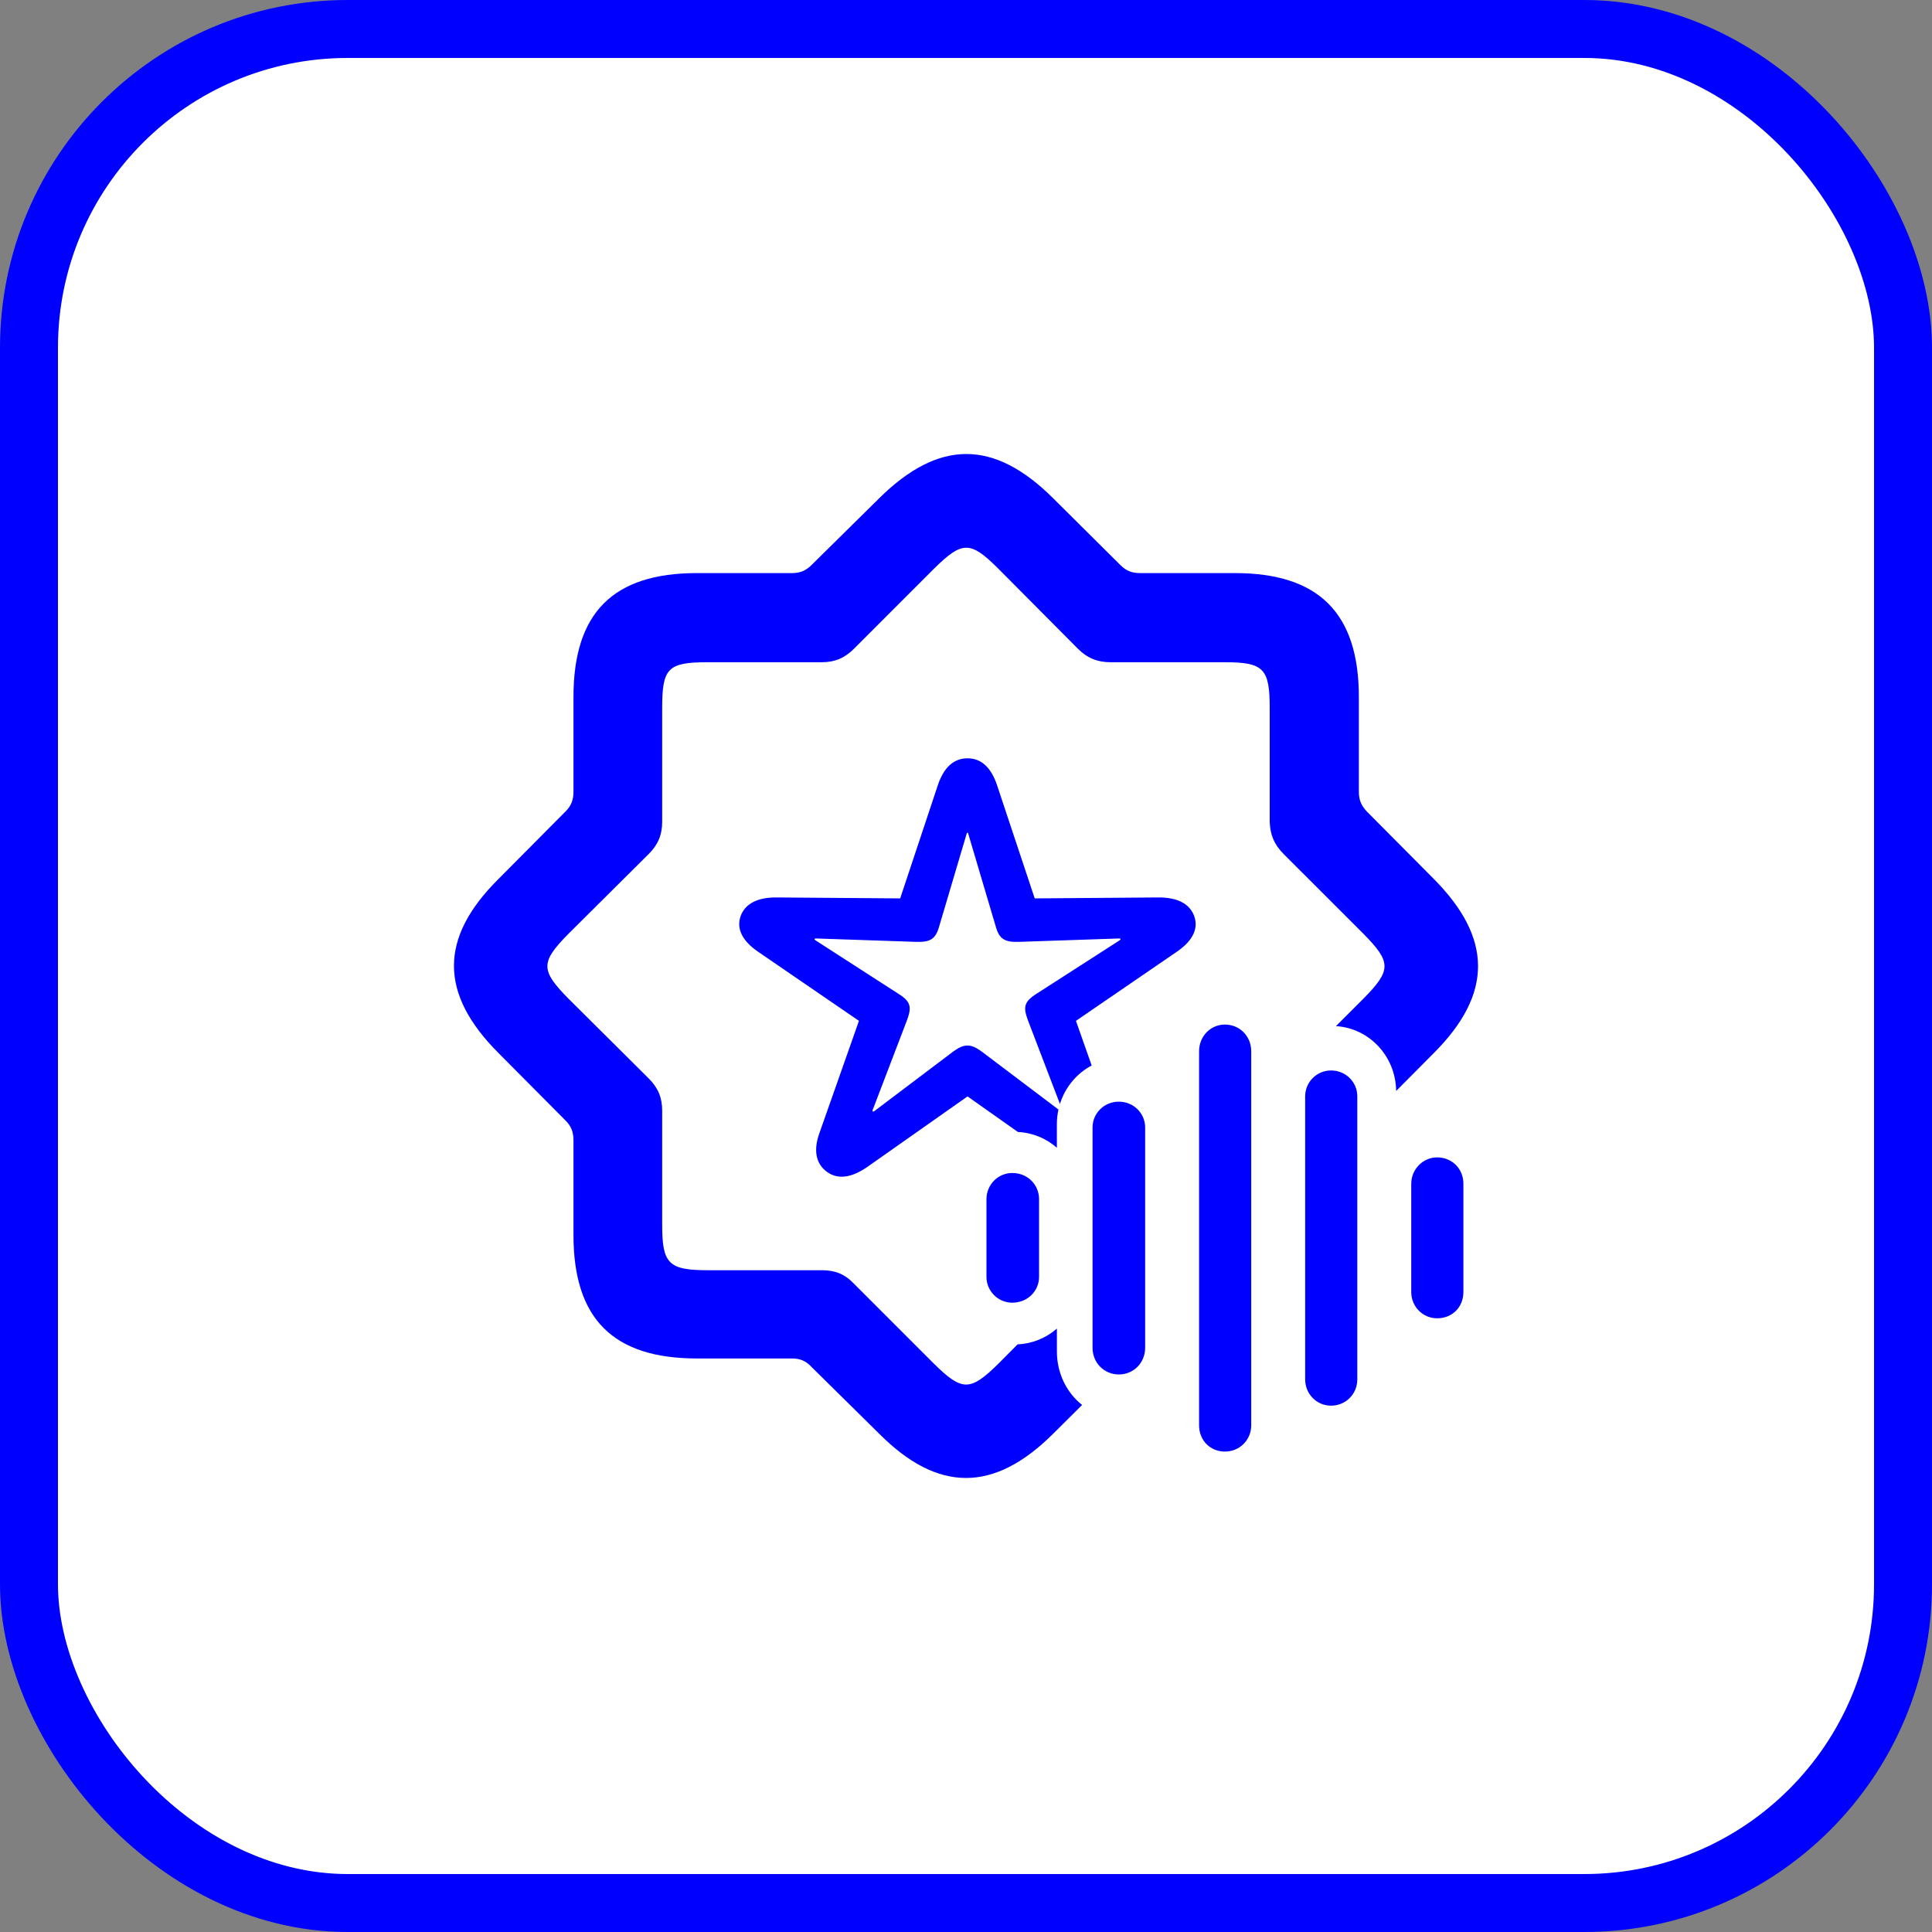
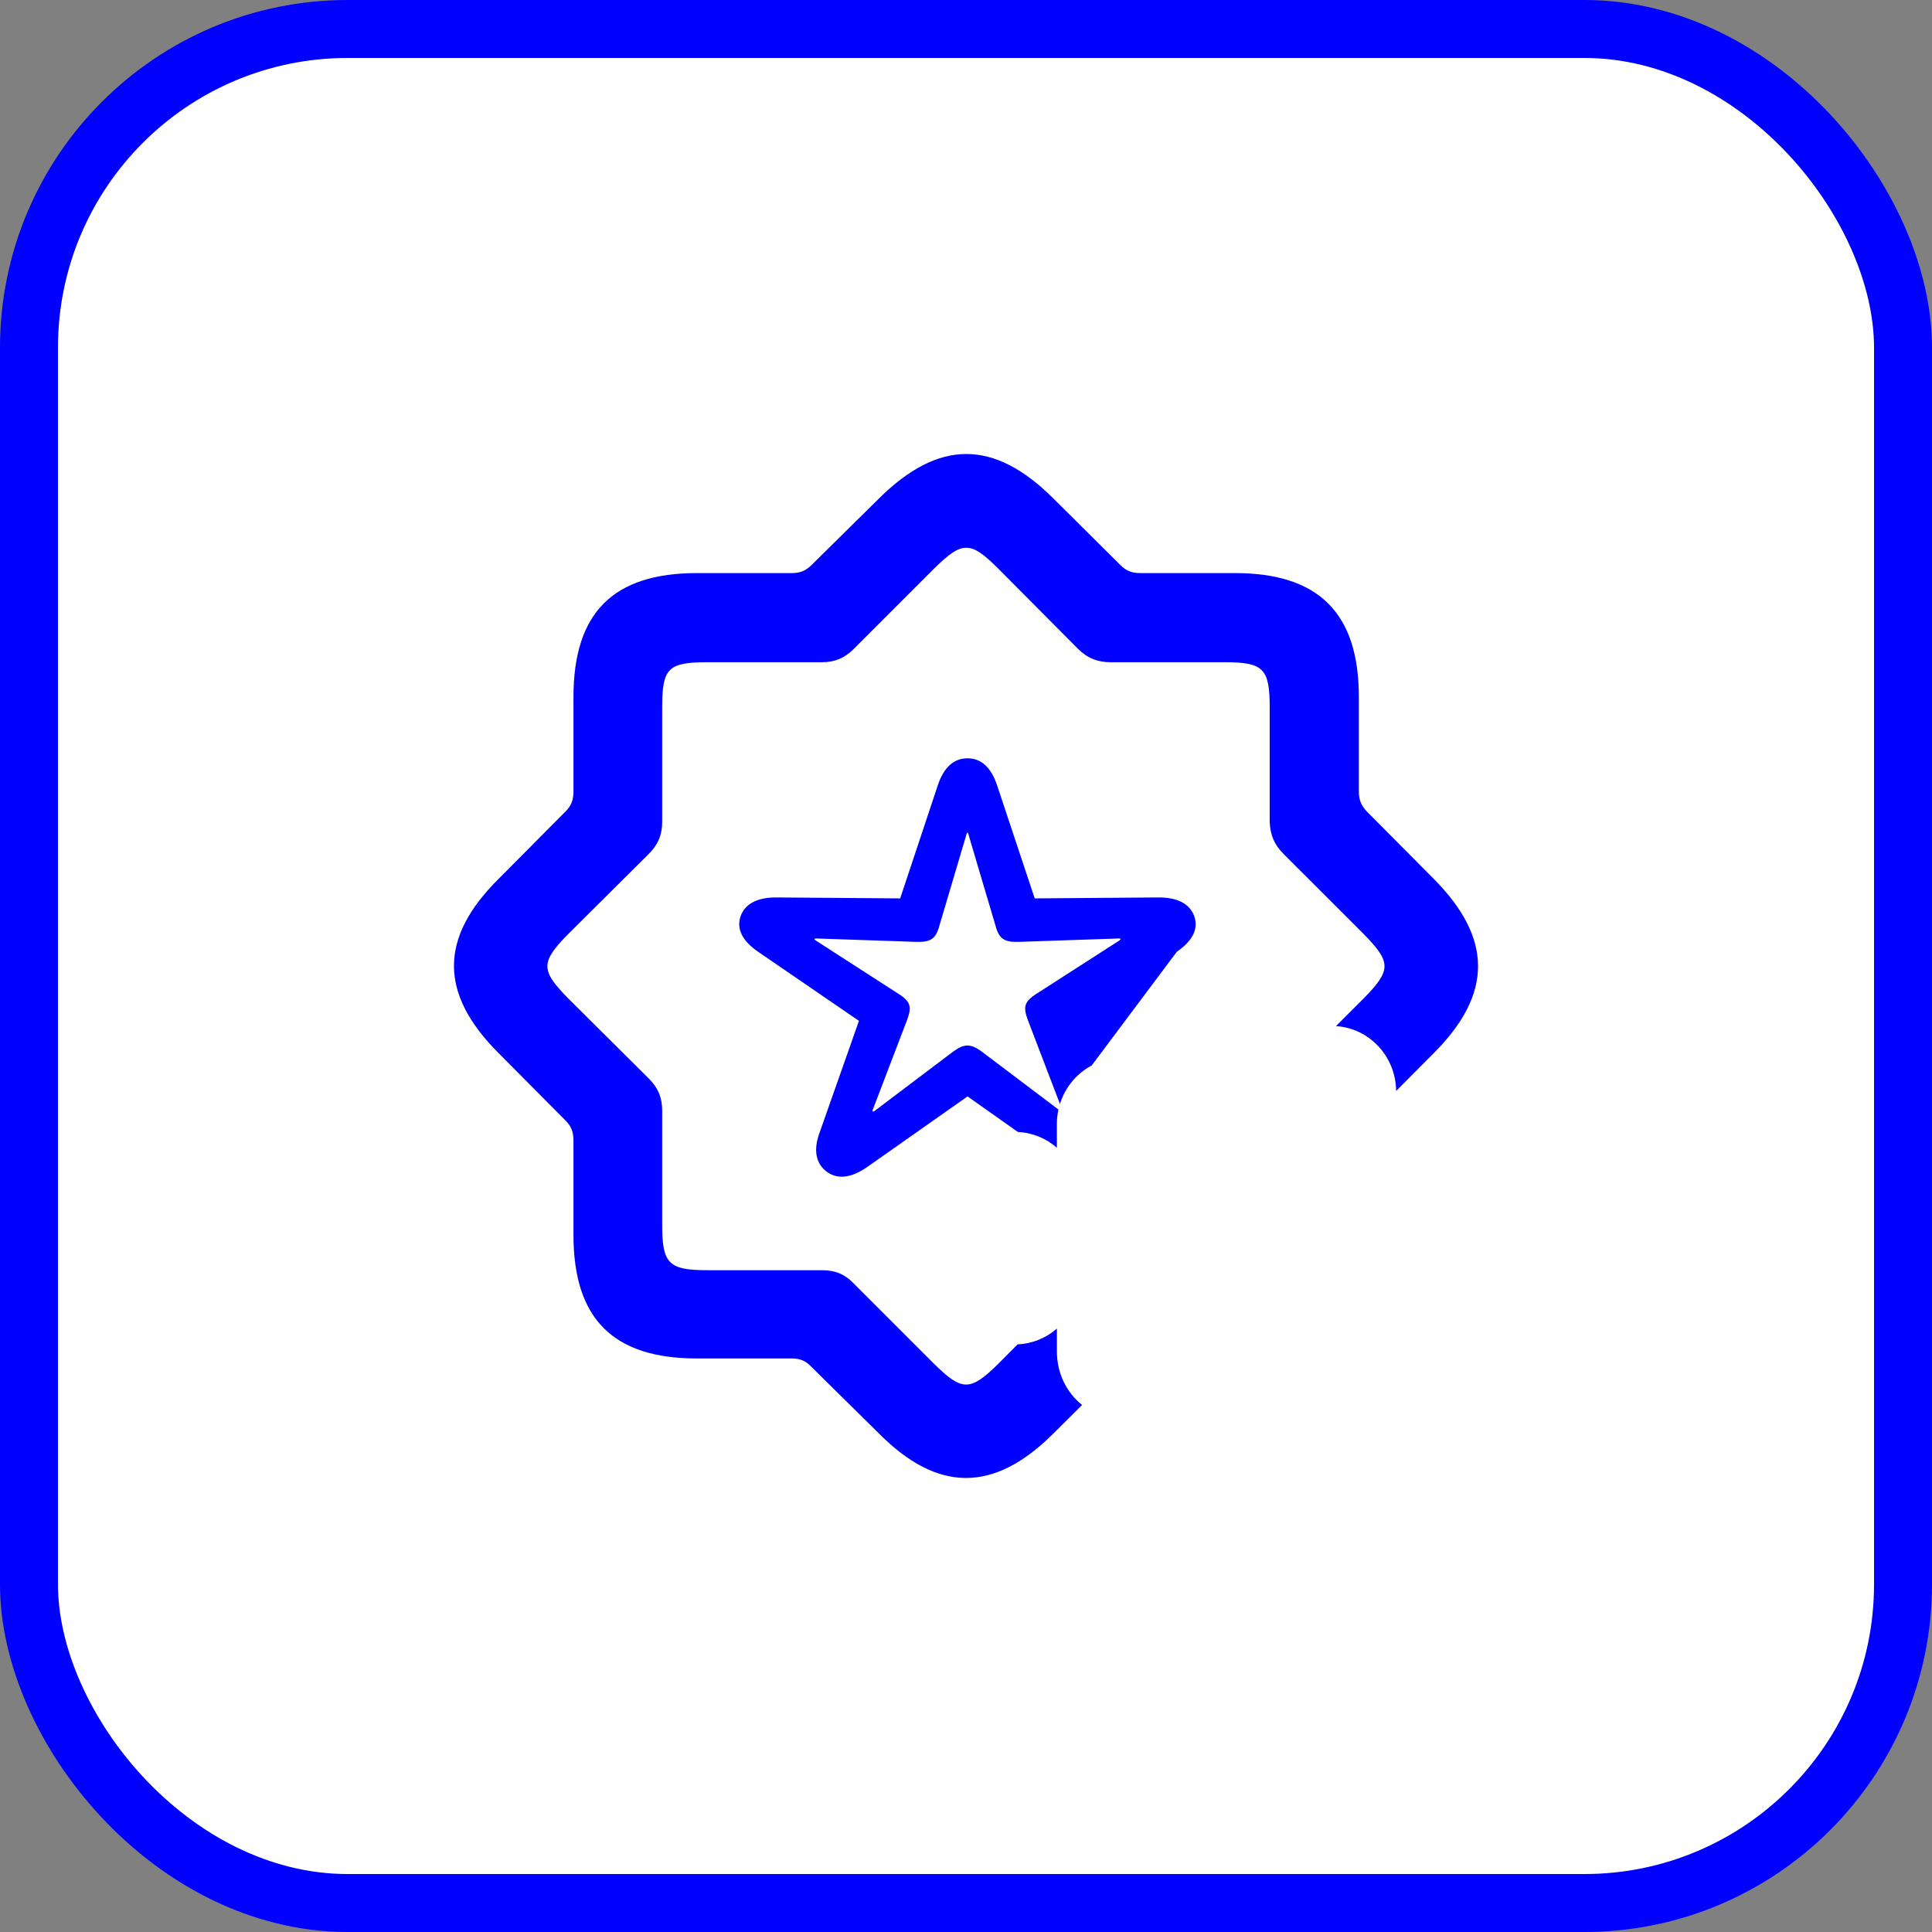
<svg xmlns="http://www.w3.org/2000/svg" width="100" height="100" viewBox="0 0 100 100" fill="none">
  <rect x="0" y="0" width="100" height="100" fill="#808080" stroke="none" />
  <rect x="1.5" y="1.5" width="97" height="97" rx="16.5" fill="white" />
  <rect x="1.5" y="1.5" width="97" height="97" rx="16.5" stroke="#0000FF" stroke-width="3" />
  <path d="M29.683 63.923C29.683 68.261 31.736 70.314 36.074 70.314H40.988C41.403 70.314 41.703 70.429 42.003 70.752L45.487 74.19C48.555 77.281 51.462 77.258 54.531 74.19L56.01 72.721C55.212 72.088 54.706 71.086 54.705 69.959L54.705 68.768C54.151 69.251 53.442 69.55 52.672 69.583L51.67 70.591C50.216 72.021 49.801 72.021 48.347 70.591L44.195 66.438C43.71 65.931 43.203 65.746 42.534 65.746H36.627C34.597 65.746 34.274 65.4 34.274 63.393V57.487C34.274 56.818 34.066 56.31 33.582 55.825L29.406 51.673C27.976 50.219 27.976 49.804 29.406 48.35L33.582 44.198C34.066 43.713 34.274 43.206 34.274 42.536V36.63C34.274 34.577 34.574 34.277 36.627 34.277H42.534C43.203 34.277 43.71 34.069 44.195 33.585L48.347 29.432C49.801 28.002 50.216 27.979 51.67 29.432L55.799 33.585C56.284 34.069 56.815 34.277 57.484 34.277H63.39C65.397 34.277 65.72 34.6 65.72 36.63V42.536C65.743 43.206 65.951 43.713 66.435 44.198L70.588 48.35C72.018 49.804 72.018 50.219 70.588 51.673L69.148 53.112C70.86 53.216 72.239 54.655 72.265 56.468L74.21 54.51C77.279 51.442 77.255 48.558 74.21 45.49L70.749 42.006C70.45 41.683 70.334 41.406 70.334 40.968V36.077C70.334 31.739 68.258 29.663 63.92 29.663H59.029C58.614 29.663 58.314 29.571 57.991 29.248L54.531 25.81C51.439 22.718 48.578 22.741 45.487 25.81L42.003 29.248C41.703 29.547 41.403 29.663 40.988 29.663H36.074C31.736 29.663 29.683 31.716 29.683 36.077V40.968C29.683 41.406 29.568 41.706 29.268 42.006L25.807 45.49C22.715 48.558 22.739 51.442 25.807 54.51L29.268 57.994C29.568 58.294 29.683 58.594 29.683 59.032V63.923Z" fill="#0000FF" />
-   <path d="M56.505 55.15L55.691 52.839L60.912 49.262C61.702 48.722 62.051 48.093 61.815 47.425C61.579 46.767 60.922 46.442 59.948 46.452L53.557 46.501L51.608 40.645C51.311 39.751 50.808 39.25 50.08 39.25C49.342 39.25 48.839 39.751 48.541 40.645L46.593 46.501L40.192 46.452C39.228 46.442 38.571 46.767 38.335 47.415C38.099 48.093 38.448 48.722 39.238 49.262L44.459 52.839L42.407 58.666C42.1 59.53 42.223 60.228 42.797 60.651C43.382 61.083 44.11 60.945 44.9 60.395L50.08 56.75L52.687 58.592C53.456 58.628 54.156 58.927 54.704 59.407L54.703 58.191C54.703 57.928 54.732 57.673 54.785 57.429L50.829 54.441C50.244 54.008 49.906 54.008 49.321 54.441L45.249 57.516C45.208 57.536 45.187 57.546 45.177 57.526C45.156 57.506 45.156 57.496 45.167 57.457L46.952 52.79C47.187 52.141 47.157 51.847 46.51 51.444L42.212 48.673C42.172 48.643 42.151 48.624 42.161 48.604C42.172 48.584 42.192 48.575 42.243 48.575L47.423 48.751C48.141 48.771 48.429 48.614 48.613 47.946L50.029 43.17C50.039 43.121 50.049 43.102 50.08 43.102C50.101 43.102 50.111 43.121 50.121 43.17L51.537 47.946C51.721 48.614 52.008 48.771 52.737 48.751L57.917 48.575C57.968 48.575 57.989 48.584 57.999 48.604C57.999 48.624 57.989 48.643 57.948 48.673L53.639 51.444C52.993 51.856 52.962 52.141 53.198 52.79L54.862 57.14C55.133 56.27 55.732 55.558 56.505 55.15Z" fill="#0000FF" />
-   <path d="M63.402 75.133C62.641 75.133 62.064 74.556 62.064 73.772V54.415C62.064 53.631 62.664 53.031 63.402 53.031C64.164 53.031 64.763 53.631 64.763 54.415V73.772C64.763 74.533 64.164 75.133 63.402 75.133ZM68.893 72.757C68.155 72.757 67.555 72.157 67.555 71.395V56.745C67.555 56.007 68.155 55.407 68.893 55.407C69.655 55.407 70.254 56.007 70.254 56.745V71.395C70.254 72.157 69.655 72.757 68.893 72.757ZM57.911 71.142C57.15 71.142 56.55 70.542 56.55 69.757V58.36C56.55 57.622 57.15 57.022 57.911 57.022C58.673 57.022 59.273 57.622 59.273 58.36V69.757C59.273 70.542 58.673 71.142 57.911 71.142ZM74.384 68.235C73.646 68.235 73.046 67.635 73.046 66.874V61.267C73.046 60.529 73.646 59.906 74.384 59.906C75.168 59.906 75.745 60.506 75.745 61.267V66.874C75.745 67.658 75.168 68.235 74.384 68.235ZM52.397 67.427C51.659 67.427 51.059 66.827 51.059 66.089V62.075C51.059 61.313 51.659 60.714 52.397 60.714C53.182 60.714 53.782 61.313 53.782 62.075V66.089C53.782 66.827 53.182 67.427 52.397 67.427Z" fill="#0000FF" />
+   <path d="M56.505 55.15L60.912 49.262C61.702 48.722 62.051 48.093 61.815 47.425C61.579 46.767 60.922 46.442 59.948 46.452L53.557 46.501L51.608 40.645C51.311 39.751 50.808 39.25 50.08 39.25C49.342 39.25 48.839 39.751 48.541 40.645L46.593 46.501L40.192 46.452C39.228 46.442 38.571 46.767 38.335 47.415C38.099 48.093 38.448 48.722 39.238 49.262L44.459 52.839L42.407 58.666C42.1 59.53 42.223 60.228 42.797 60.651C43.382 61.083 44.11 60.945 44.9 60.395L50.08 56.75L52.687 58.592C53.456 58.628 54.156 58.927 54.704 59.407L54.703 58.191C54.703 57.928 54.732 57.673 54.785 57.429L50.829 54.441C50.244 54.008 49.906 54.008 49.321 54.441L45.249 57.516C45.208 57.536 45.187 57.546 45.177 57.526C45.156 57.506 45.156 57.496 45.167 57.457L46.952 52.79C47.187 52.141 47.157 51.847 46.51 51.444L42.212 48.673C42.172 48.643 42.151 48.624 42.161 48.604C42.172 48.584 42.192 48.575 42.243 48.575L47.423 48.751C48.141 48.771 48.429 48.614 48.613 47.946L50.029 43.17C50.039 43.121 50.049 43.102 50.08 43.102C50.101 43.102 50.111 43.121 50.121 43.17L51.537 47.946C51.721 48.614 52.008 48.771 52.737 48.751L57.917 48.575C57.968 48.575 57.989 48.584 57.999 48.604C57.999 48.624 57.989 48.643 57.948 48.673L53.639 51.444C52.993 51.856 52.962 52.141 53.198 52.79L54.862 57.14C55.133 56.27 55.732 55.558 56.505 55.15Z" fill="#0000FF" />
</svg>